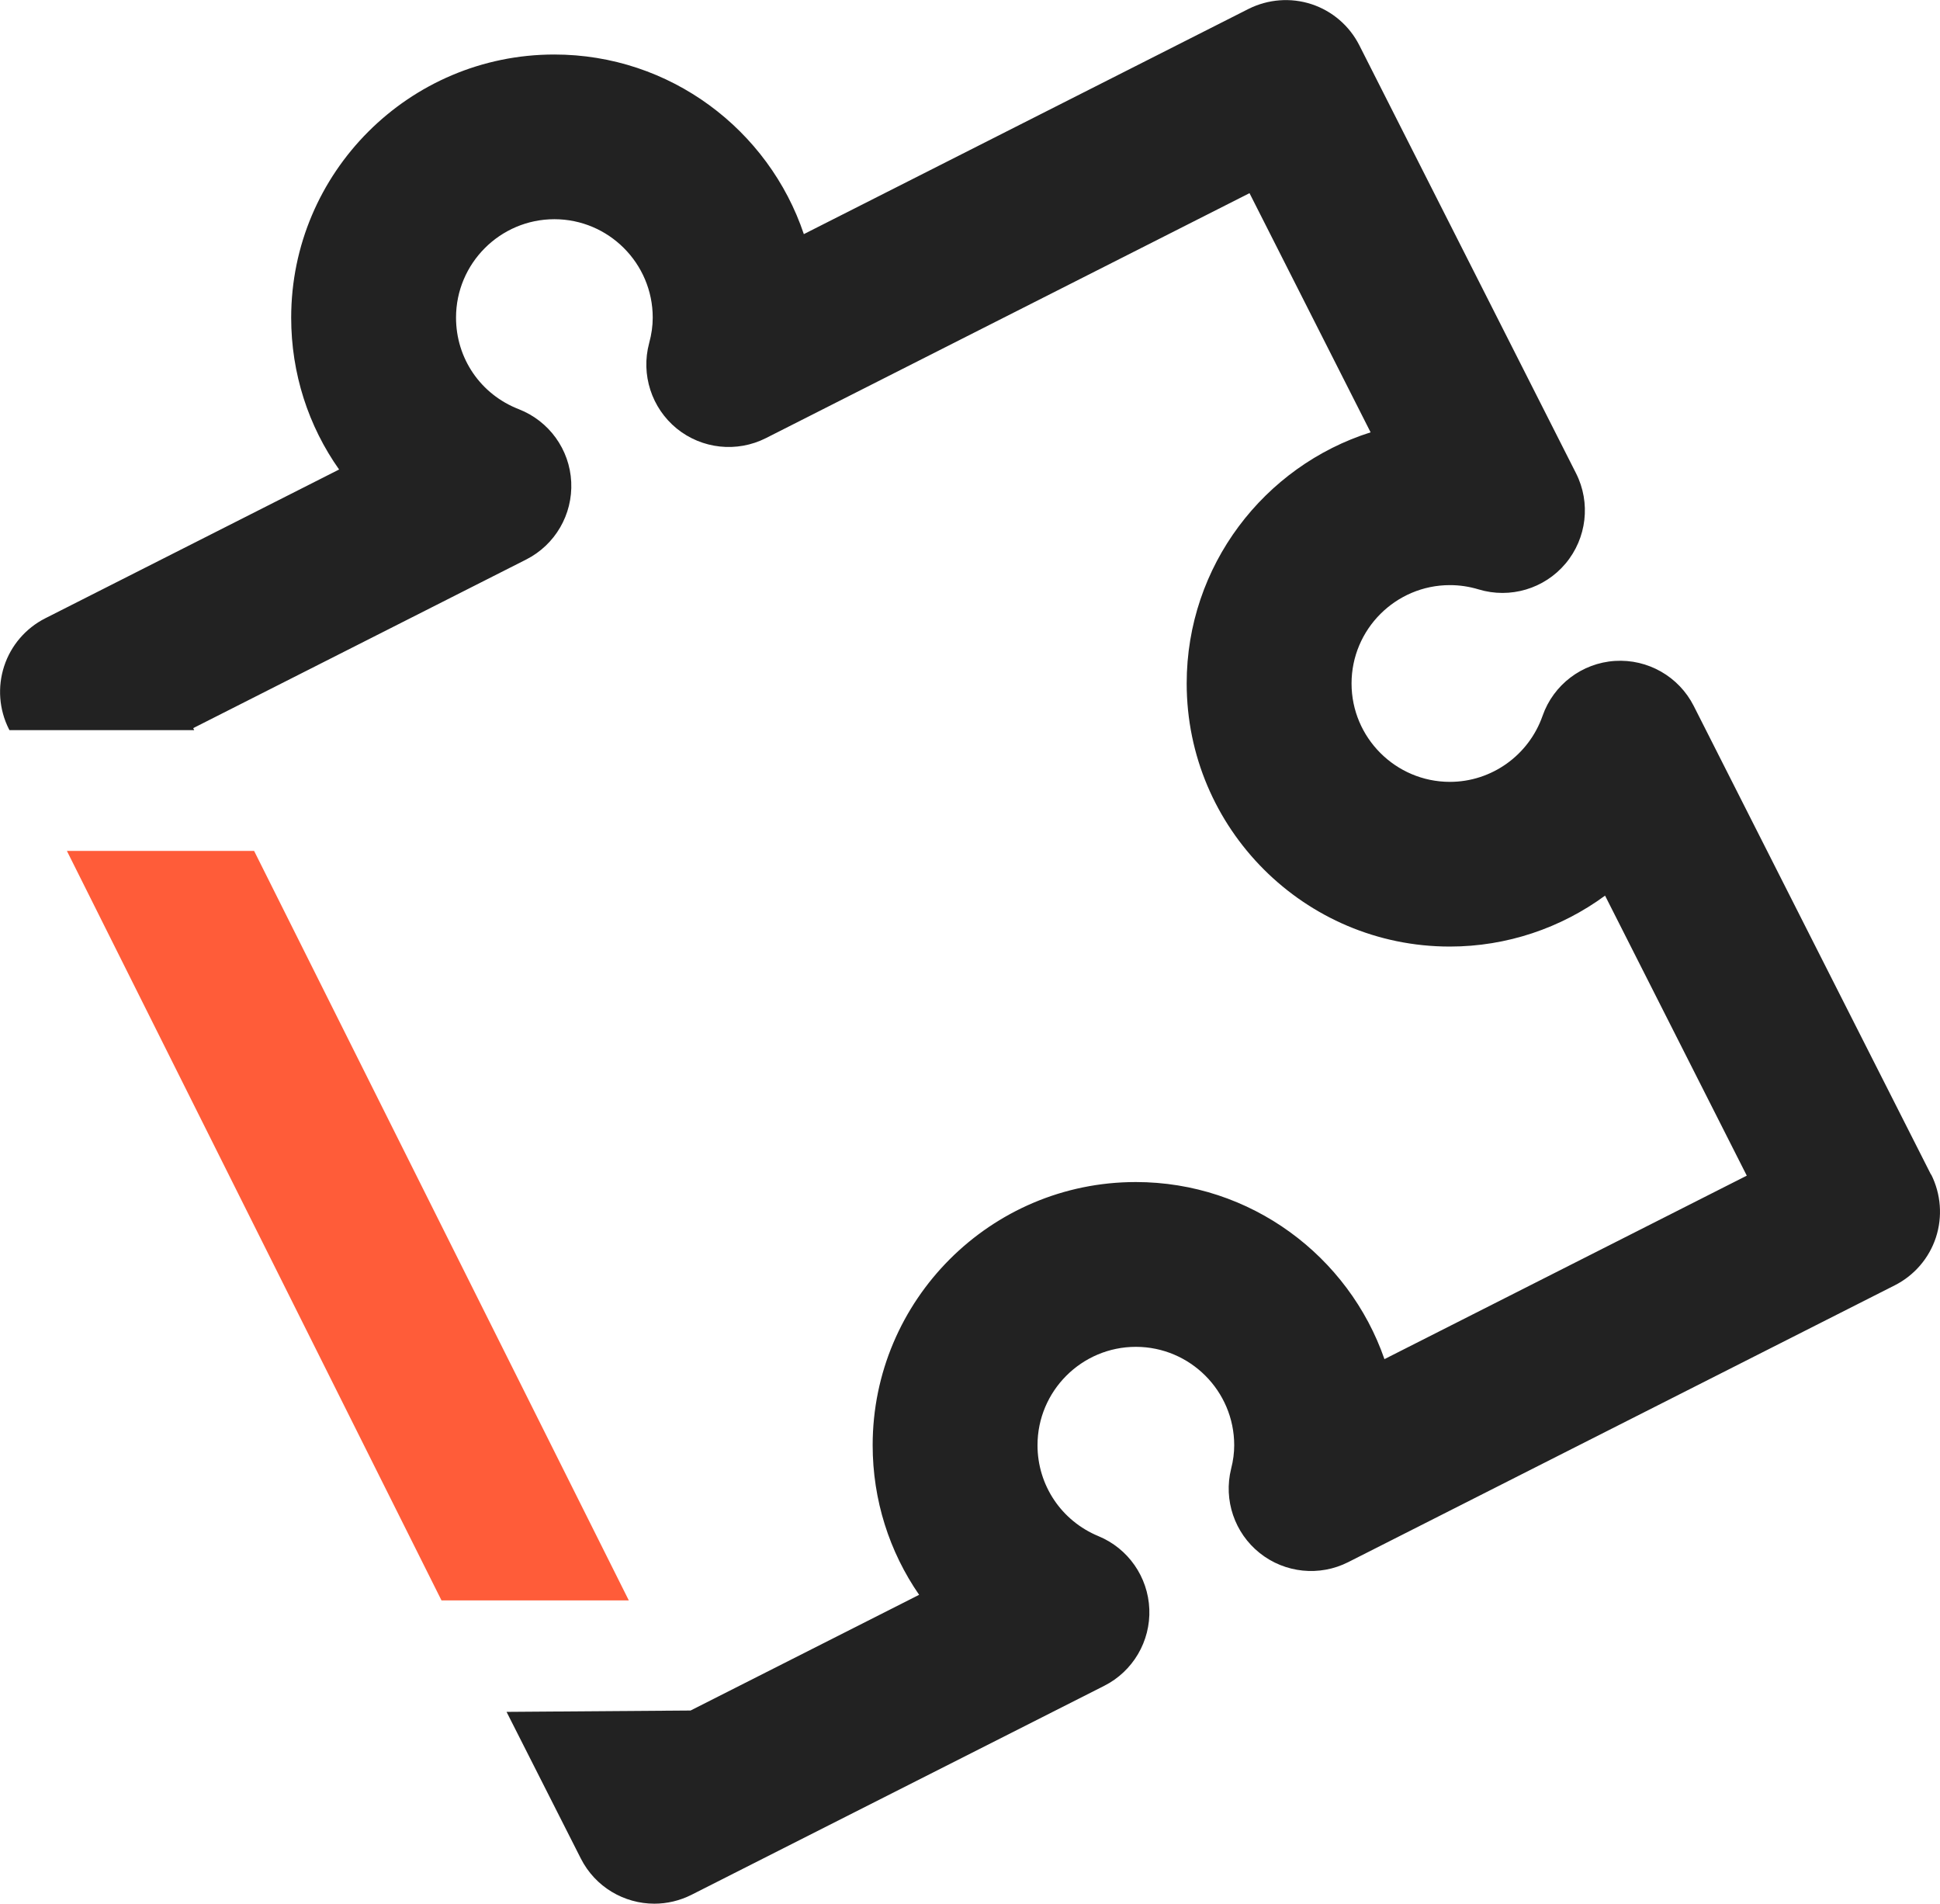
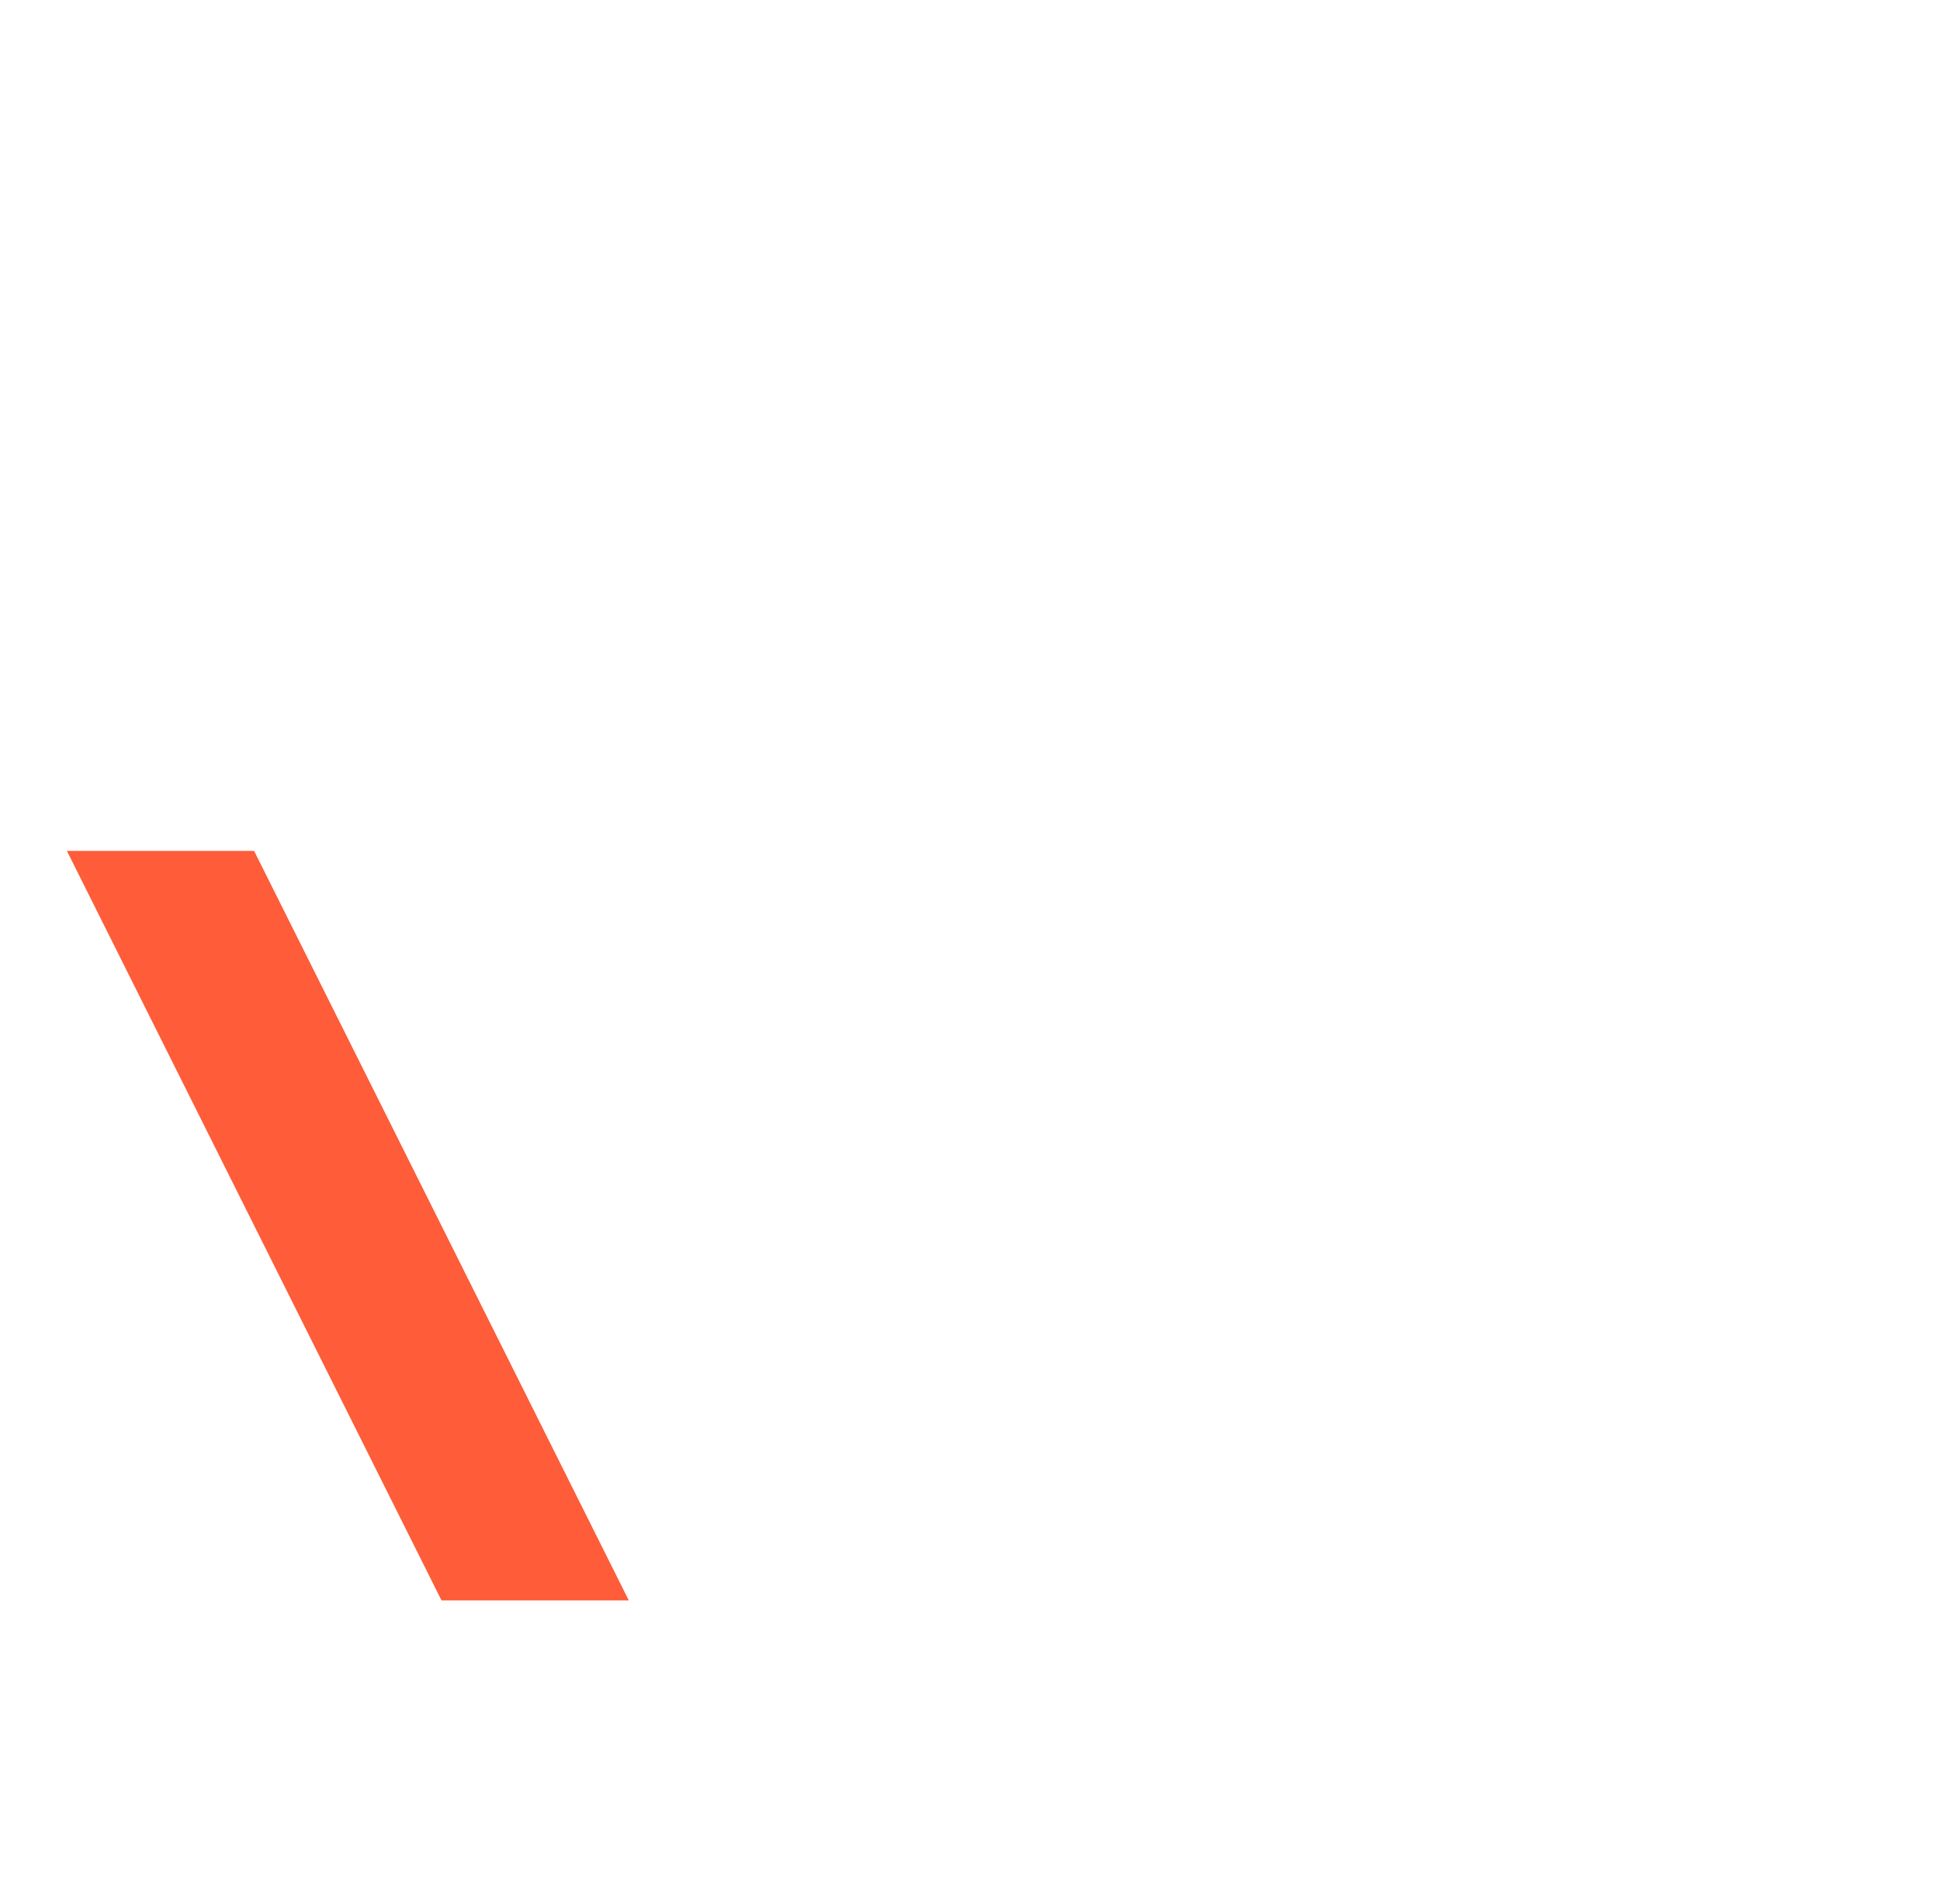
<svg xmlns="http://www.w3.org/2000/svg" id="Laag_2" viewBox="0 0 200.41 196.63">
  <defs>
    <style>.cls-1{fill:#ff5c39;}.cls-2{fill:#222;}</style>
  </defs>
  <g id="Laag_1-2">
-     <path class="cls-2" d="M199.49,121.33l-24.52-48.42c-1.54-3.04-4.75-4.87-8.15-4.65-3.4,.22-6.35,2.46-7.47,5.68-1.43,4.07-5.27,6.81-9.57,6.81-5.6,0-10.16-4.56-10.16-10.16s4.56-10.16,10.16-10.16c1,0,2,.15,2.96,.44,3.26,.99,6.8-.06,8.99-2.67,2.19-2.61,2.62-6.28,1.08-9.32L140.42,4.67c-1.02-2.01-2.8-3.54-4.94-4.24-2.14-.7-4.48-.52-6.5,.49l-45.94,23.26c-3.62-10.77-13.81-18.55-25.78-18.55-14.99,0-27.18,12.19-27.18,27.18,0,5.78,1.79,11.21,4.95,15.68L4.67,63.86c-2.01,1.02-3.54,2.8-4.24,4.94s-.53,4.48,.49,6.5l.06,.11H20.06l-.1-.21,34.39-17.41c3-1.52,4.82-4.65,4.66-8.01s-2.29-6.3-5.42-7.52c-3.94-1.53-6.48-5.24-6.48-9.46,0-5.6,4.56-10.16,10.16-10.16s10.16,4.56,10.16,10.16c0,.86-.12,1.72-.37,2.64-.87,3.24,.25,6.7,2.85,8.82,2.61,2.12,6.22,2.5,9.21,.99l49.96-25.3,12.51,24.7c-11,3.48-19,13.79-19,25.93,0,14.99,12.19,27.18,27.18,27.18,5.9,0,11.49-1.92,16.04-5.26l14.64,28.92-37.43,18.95c-3.69-10.63-13.81-18.29-25.69-18.29-14.99,0-27.18,12.19-27.18,27.18,0,5.66,1.73,11.01,4.8,15.45l-23.61,11.95-19.01,.14,7.67,15.14c1.5,2.96,4.49,4.67,7.6,4.67,1.29,0,2.61-.3,3.84-.92l42.63-21.58c2.97-1.5,4.79-4.6,4.66-7.92-.13-3.32-2.18-6.27-5.26-7.54-3.82-1.58-6.29-5.26-6.29-9.39,0-5.6,4.56-10.16,10.16-10.16s10.16,4.56,10.16,10.16c0,.78-.1,1.58-.32,2.44-.8,3.23,.36,6.63,2.96,8.7,2.6,2.07,6.18,2.44,9.15,.93l56.46-28.59c2.01-1.02,3.54-2.8,4.24-4.94s.52-4.48-.49-6.5Z" />
    <polygon class="cls-1" points="26.25 87.88 6.91 87.88 45.61 165.29 64.96 165.29 26.25 87.88" />
  </g>
</svg>